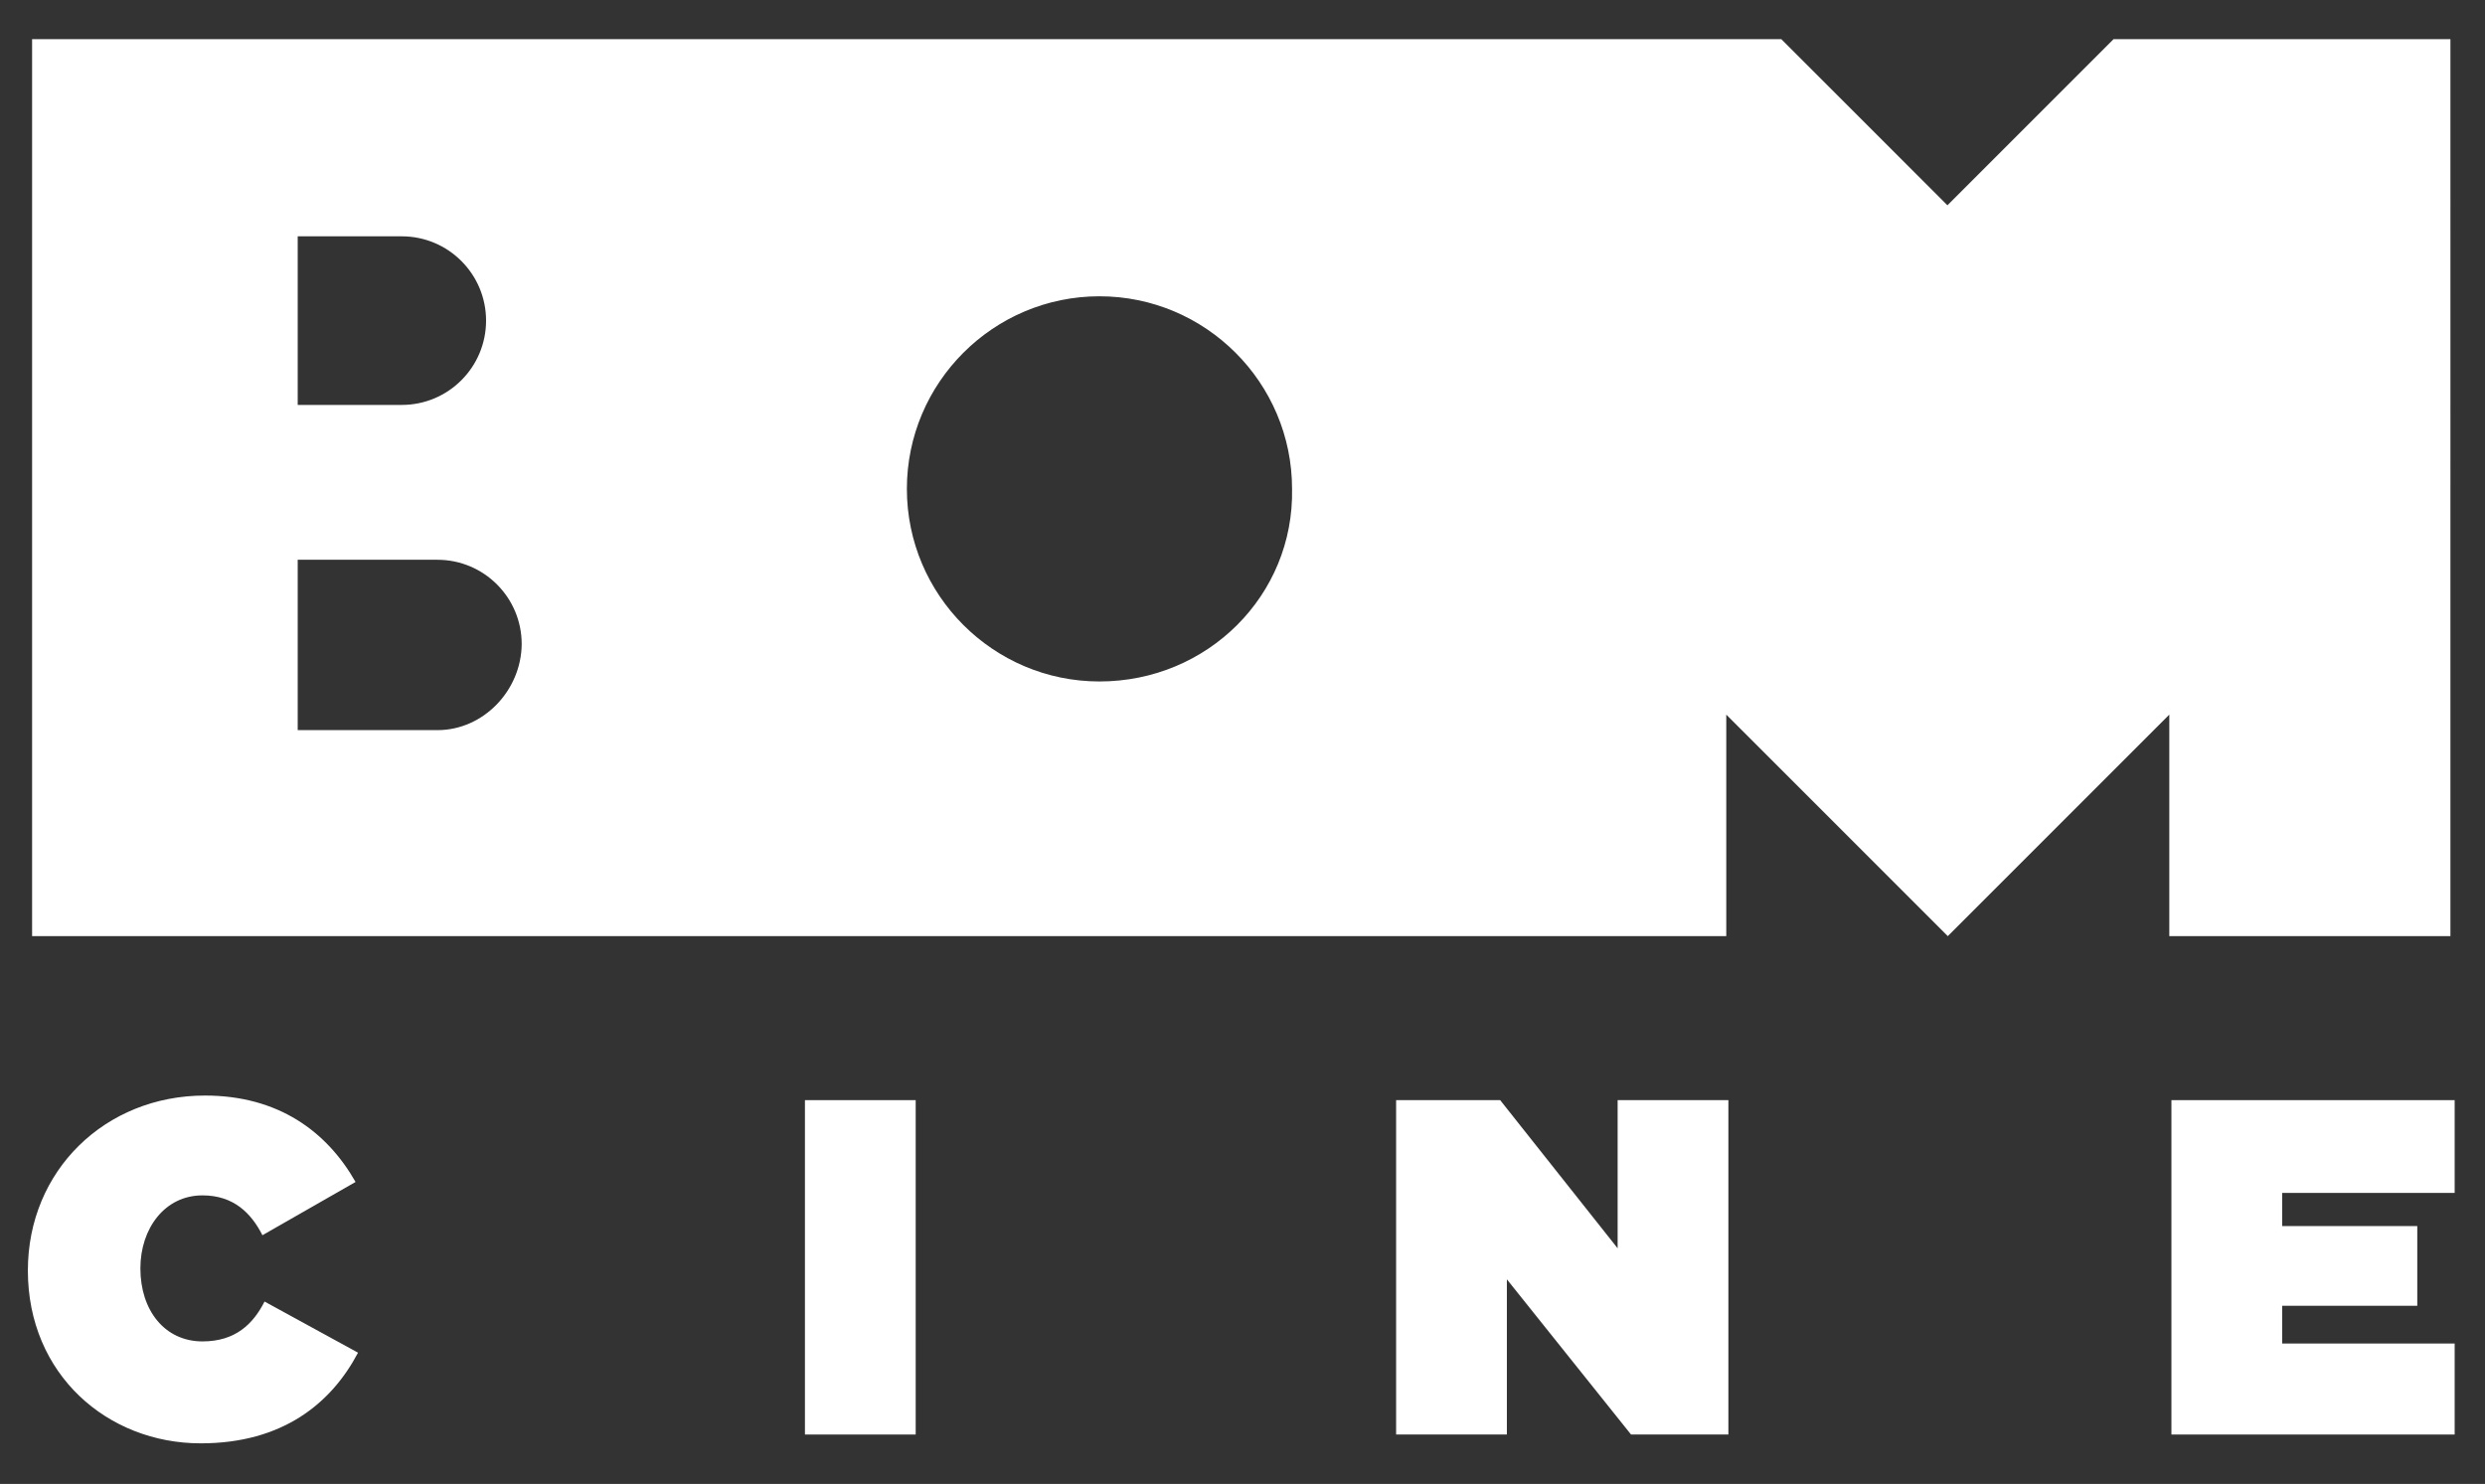
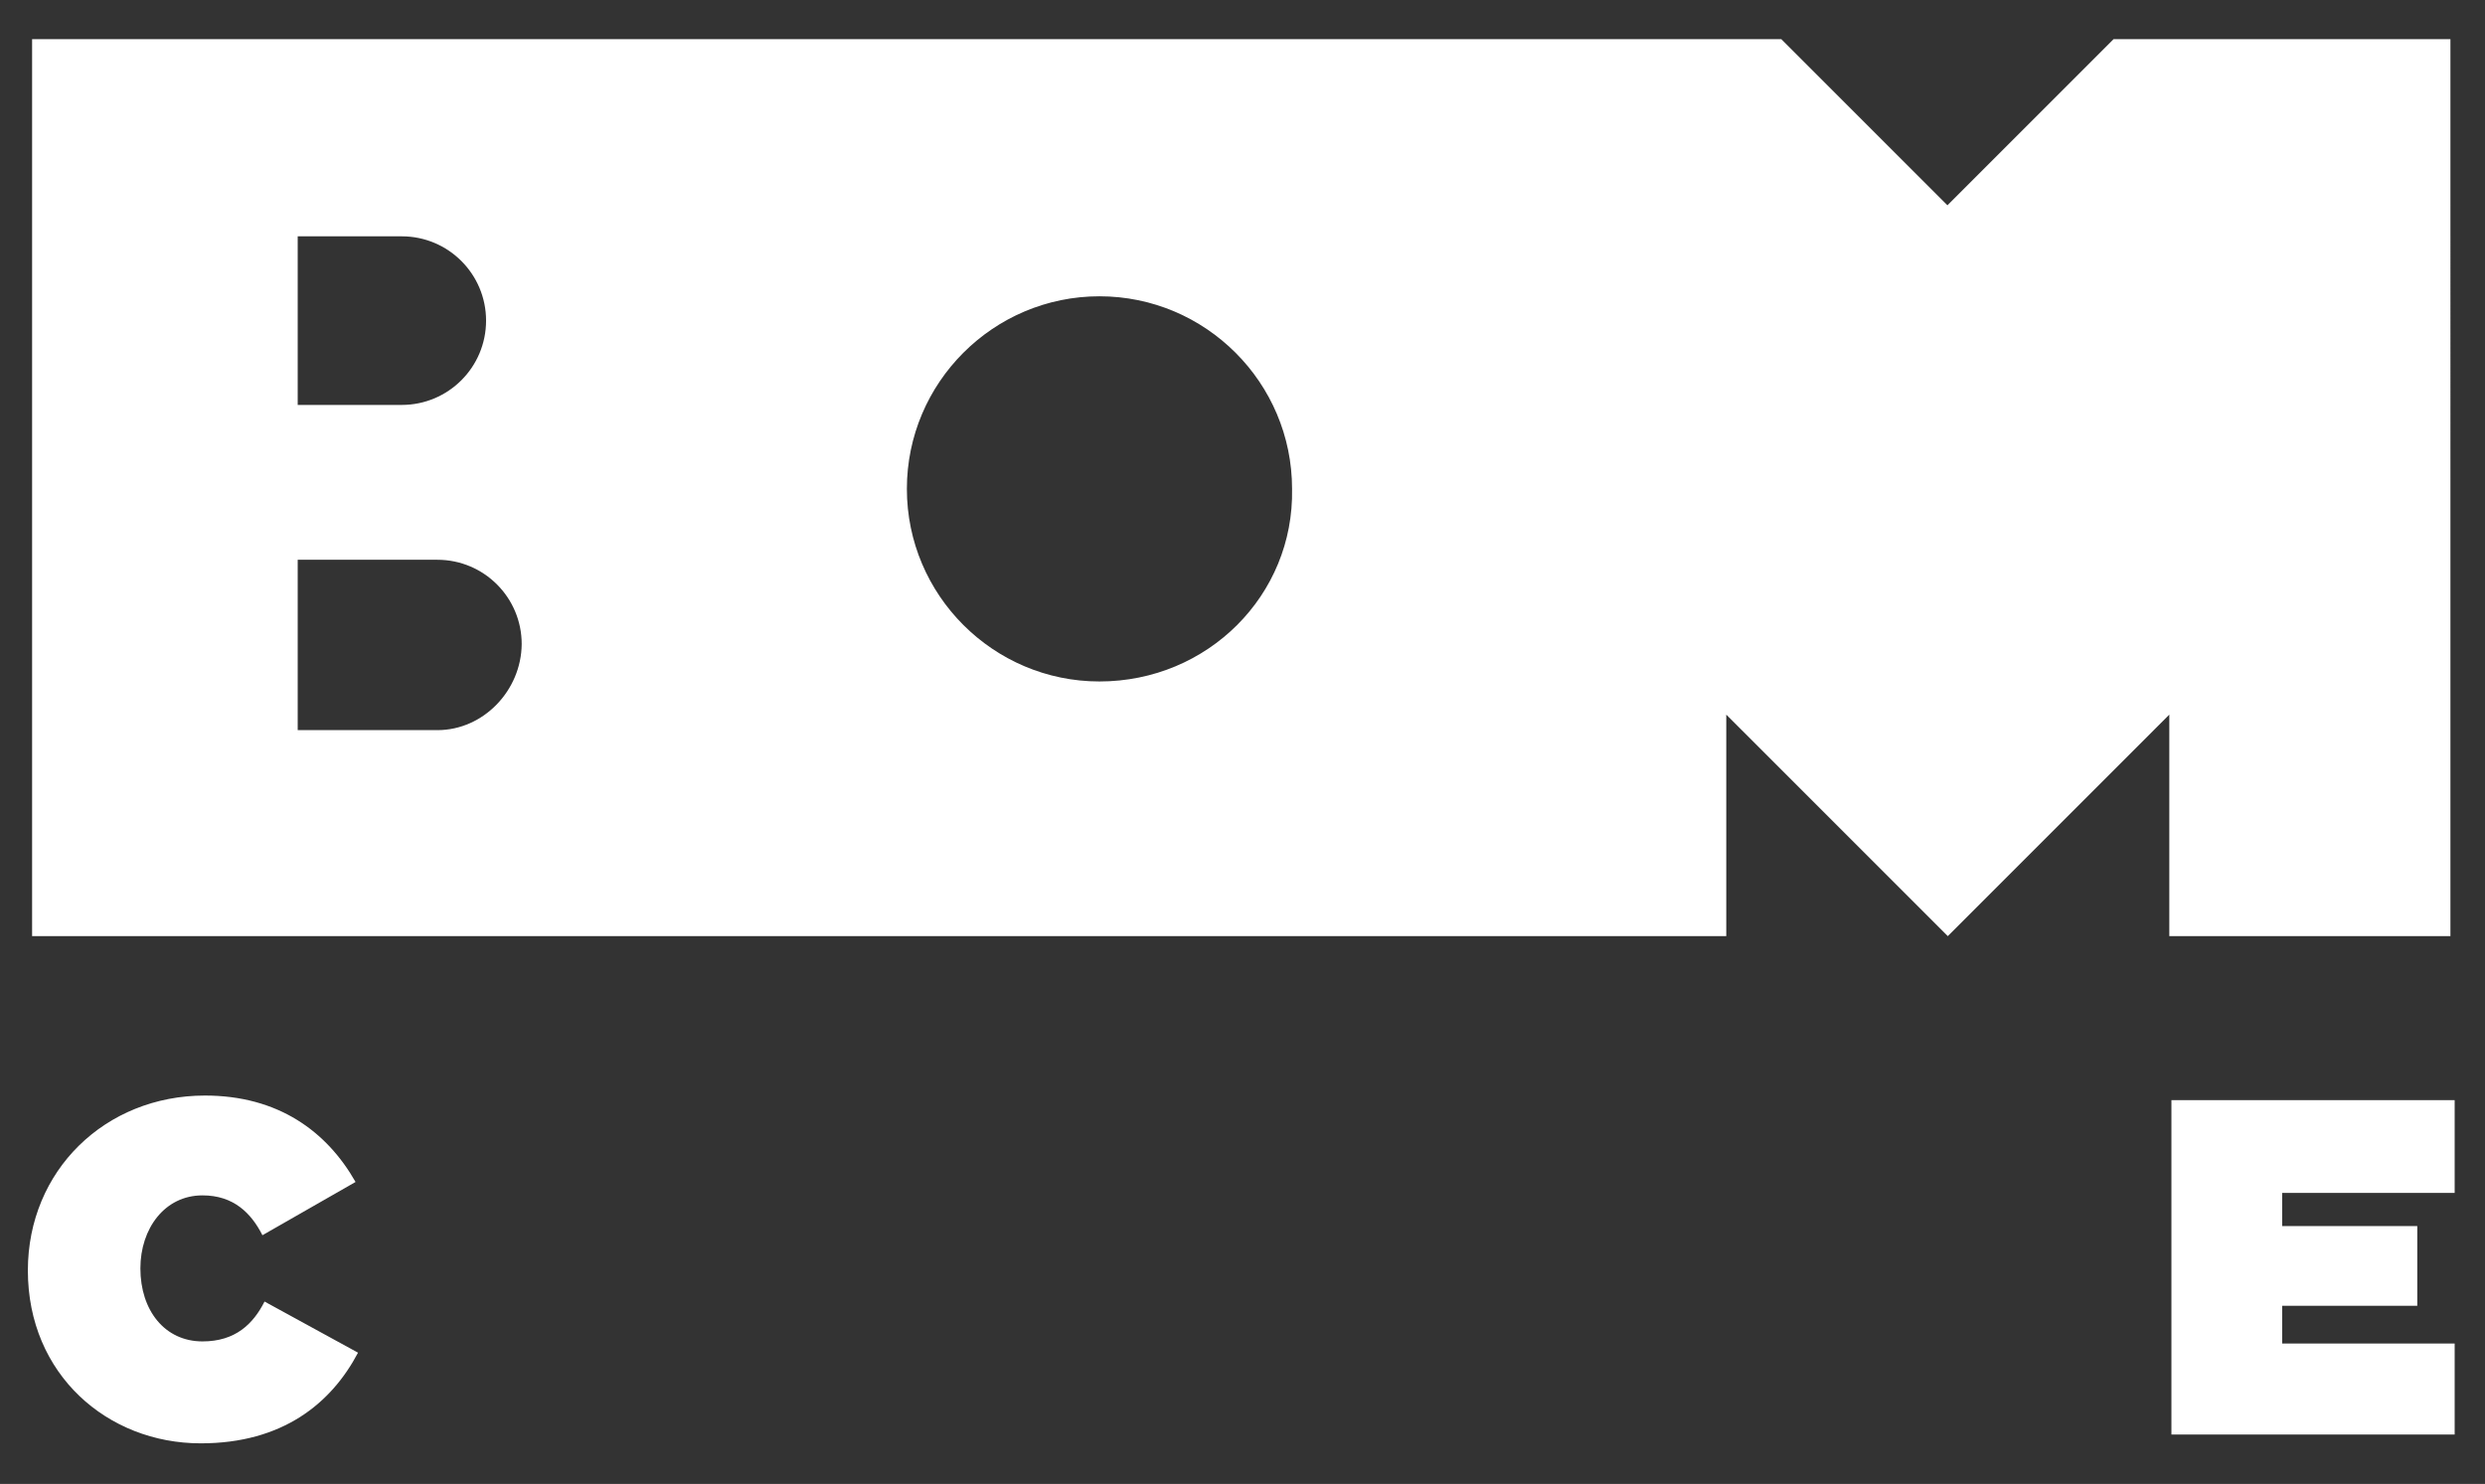
<svg xmlns="http://www.w3.org/2000/svg" version="1.1" id="Capa_1" x="0px" y="0px" viewBox="0 0 704.5 420.7" style="enable-background:new 0 0 704.5 420.7;" xml:space="preserve">
  <rect x="0" y="0" width="704.5" height="420.7" fill="#333333" stroke="none" />
  <style type="text/css">
	.st0{fill:#FFFFFF;}
</style>
  <g>
    <path class="st0" d="M599.2,11.1l-47.1,47.1l-47.1-47.1H9.1v254.3h480.3v-62.8l62.8,62.8l0,0l62.8-62.8v62.8h79.7V11.1H599.2z    M84.4,67h29.5c13.2,0,23.9,10.7,23.9,23.9s-10.7,23.9-23.9,23.9H84.4V67z M124,207H84.4v-48.3H124c13.2,0,23.9,10.7,23.9,23.9   C147.8,195.7,137.1,207,124,207z M311.7,193.2c-30.1,0-54.6-24.5-54.6-54.6s24.5-54.6,54.6-54.6c30.1,0,54.6,24.5,54.6,54.6   C366.9,168.7,342.4,193.2,311.7,193.2z" />
    <g>
      <path class="st0" d="M57.4,380.3c-10.7,0-17.6-8.8-17.6-20.7l0,0c0-11.3,6.9-20.7,17.6-20.7c8.8,0,13.8,5,17,11.3l26.4-15.1    c-8.2-14.4-22-24.5-42.7-24.5c-28.3,0-50.2,21.3-50.2,49.6l0,0c0,29.5,22.6,49,49,49c23.2,0,37-11.3,44.6-25.7L75,369    C71.8,375.3,66.8,380.3,57.4,380.3z" />
-       <rect x="228.2" y="311.9" class="st0" width="31.4" height="94.8" />
-       <polygon class="st0" points="458.6,353.9 425.3,311.9 395.8,311.9 395.8,406.7 427.2,406.7 427.2,362.7 462.4,406.7 490,406.7     490,311.9 458.6,311.9   " />
      <polygon class="st0" points="695.9,338.2 695.9,311.9 615.6,311.9 615.6,406.7 695.9,406.7 695.9,380.9 647,380.9 647,370.2     685.3,370.2 685.3,347.6 647,347.6 647,338.2   " />
    </g>
  </g>
</svg>